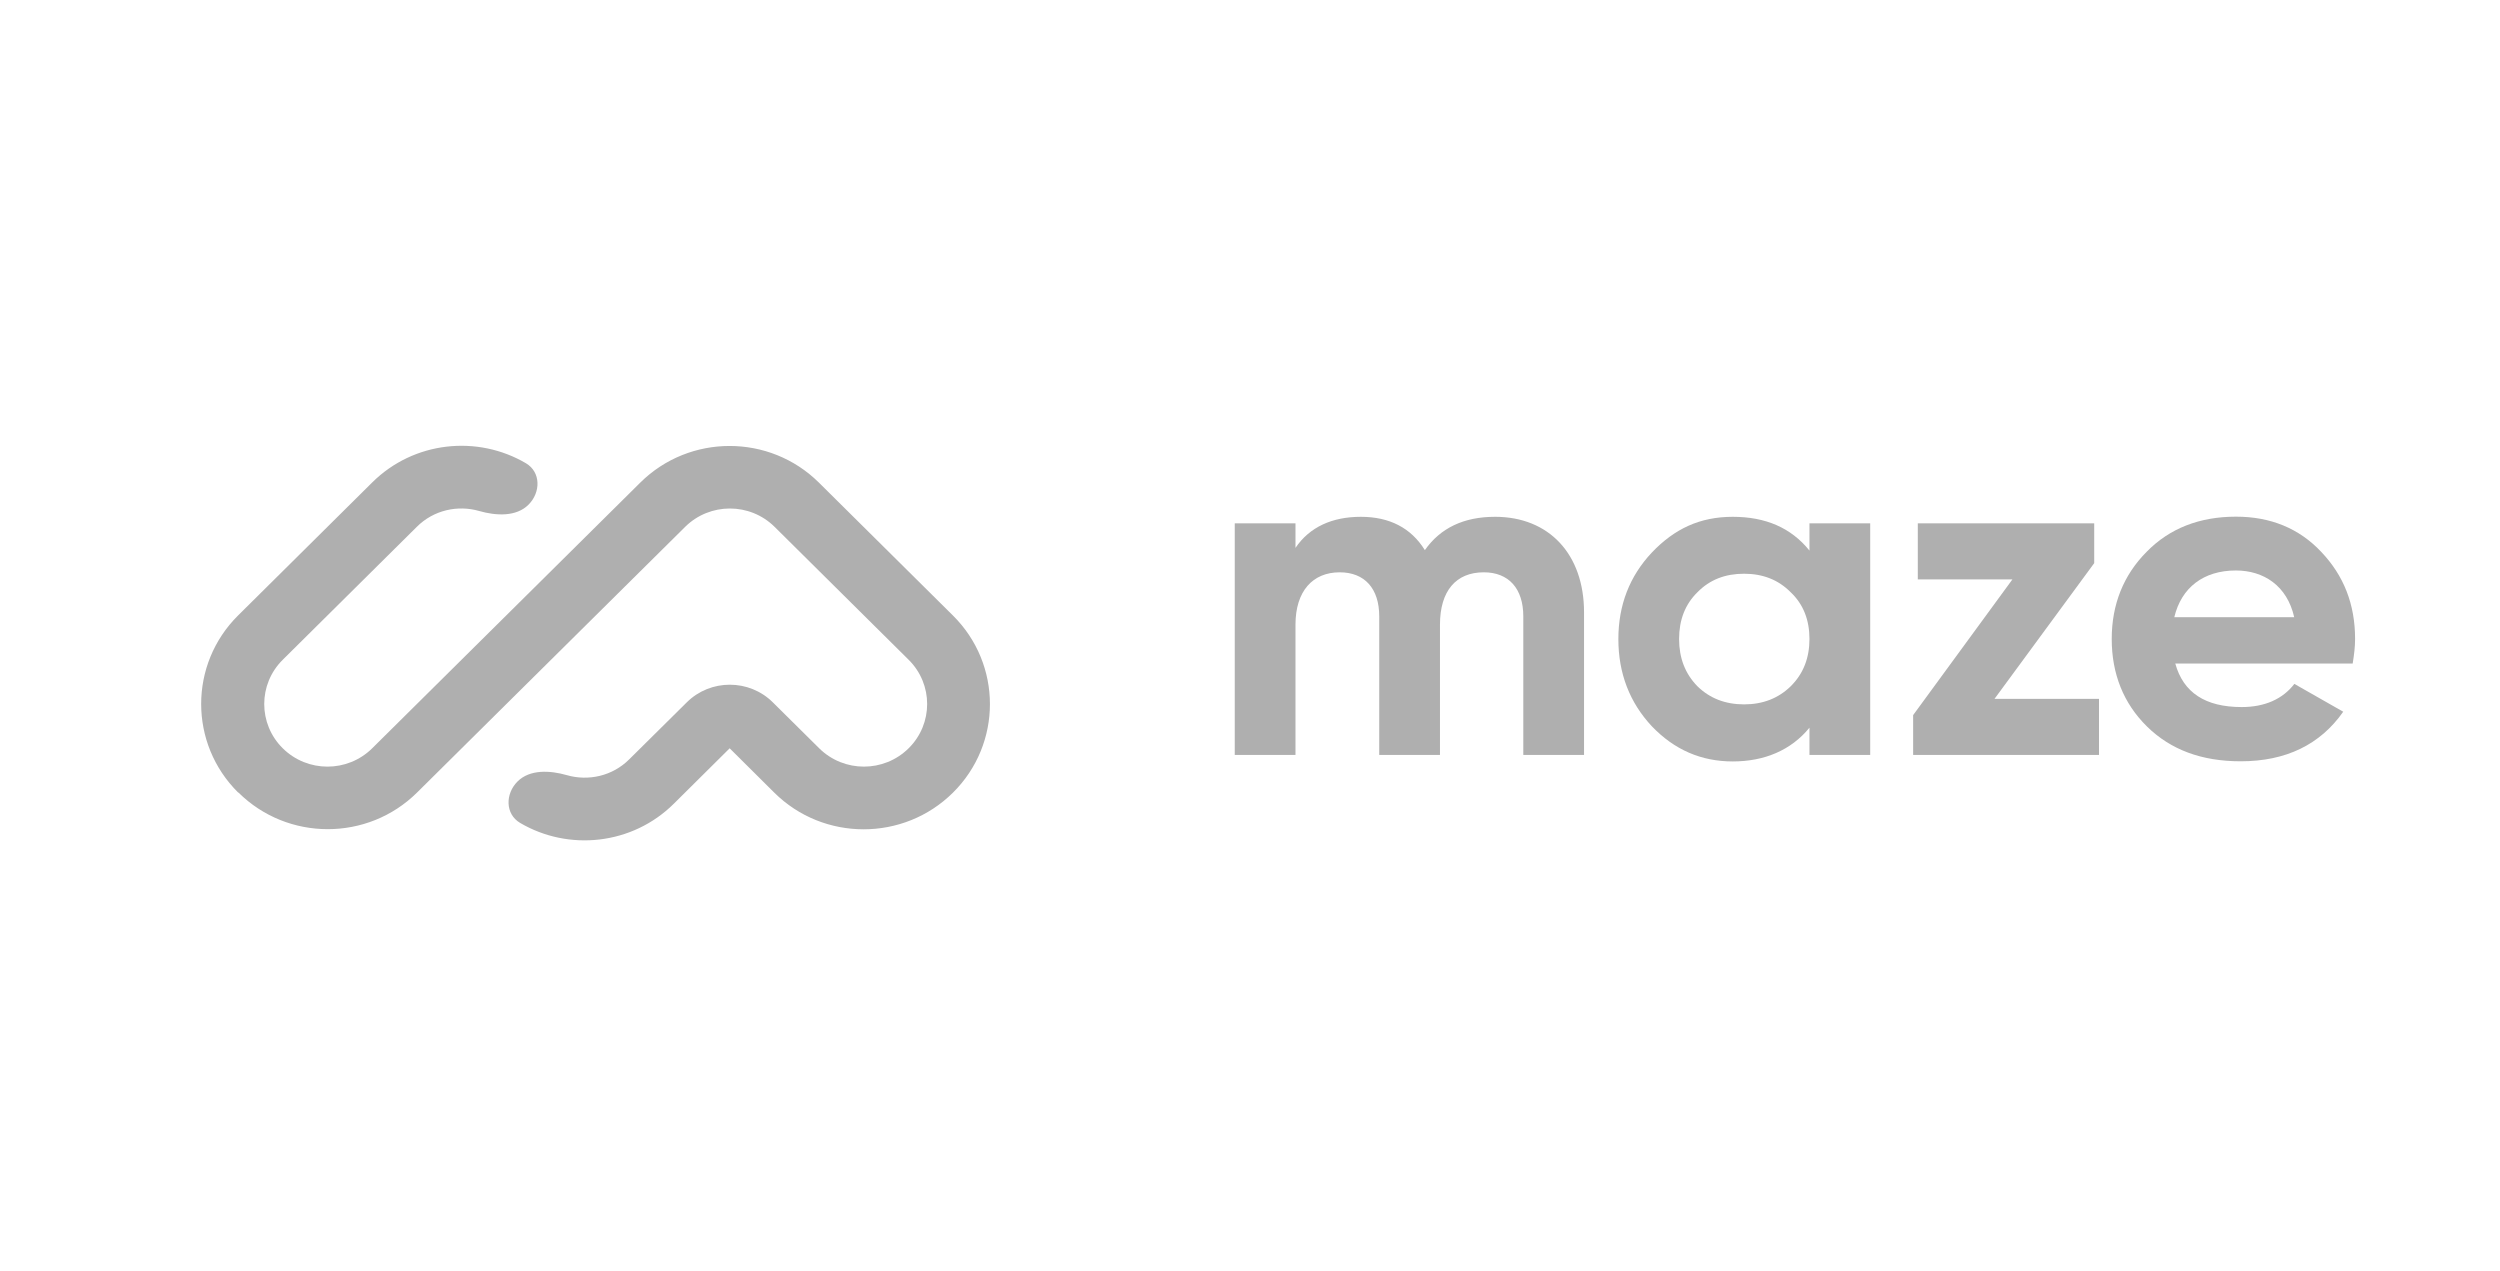
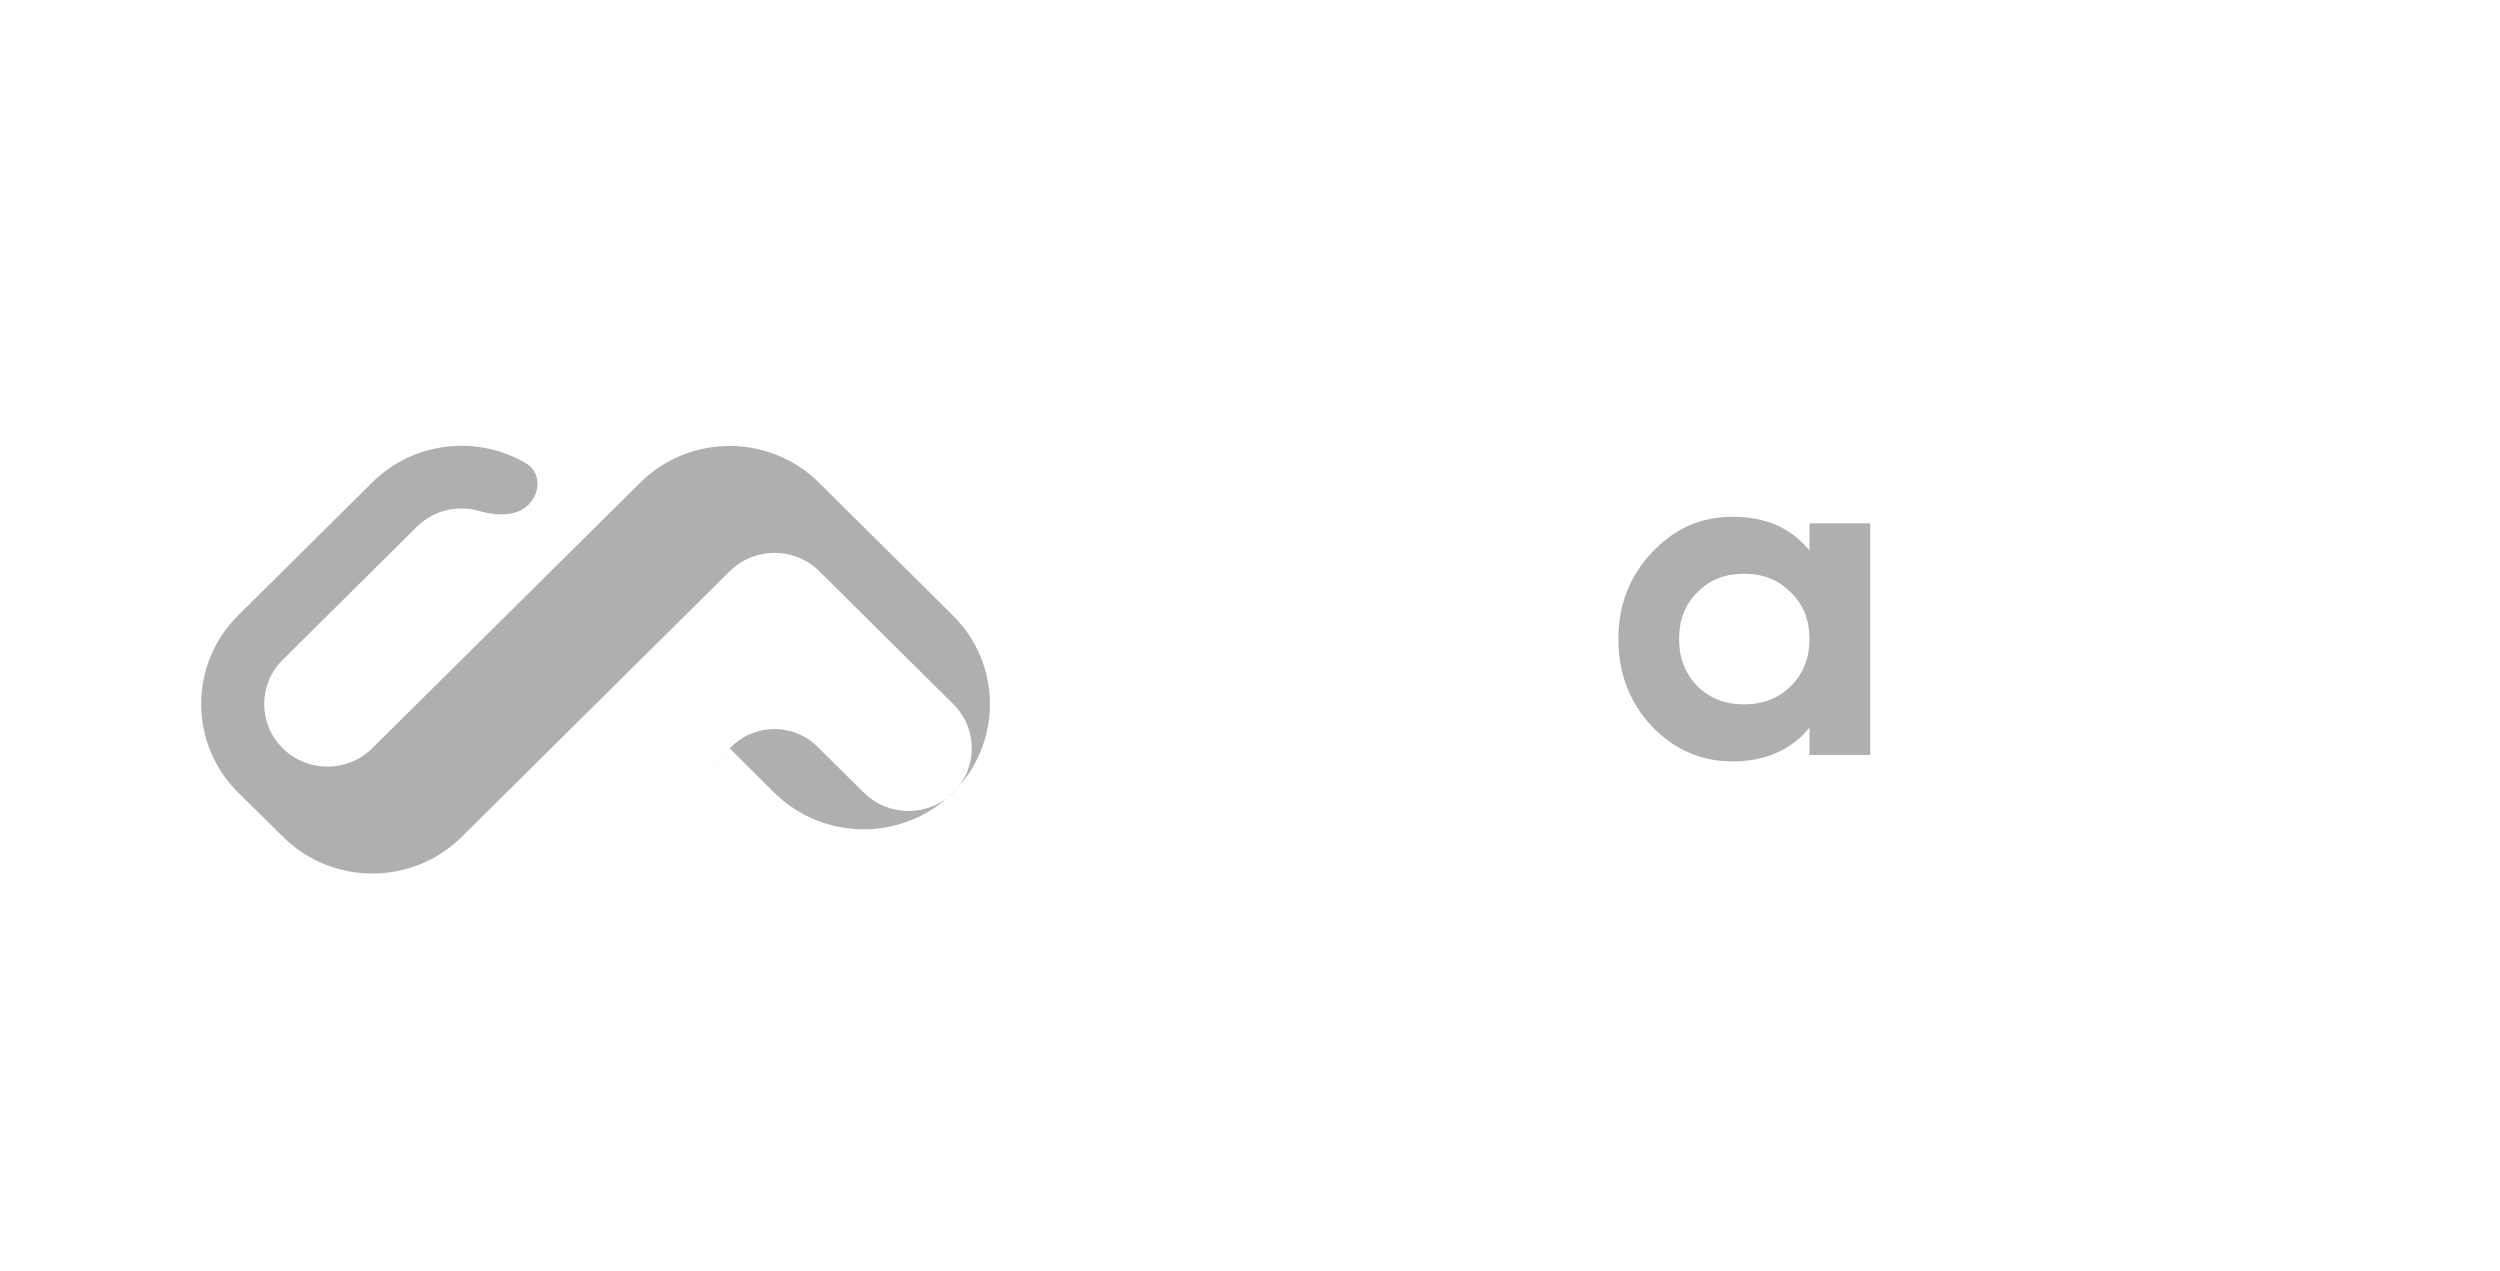
<svg xmlns="http://www.w3.org/2000/svg" id="Warstwa_1" data-name="Warstwa 1" viewBox="0 0 177 90">
  <defs>
    <style>
      .cls-1 {
        fill-rule: evenodd;
      }

      .cls-1, .cls-2 {
        fill: #afafaf;
      }
    </style>
  </defs>
-   <path class="cls-1" d="M16.86,56.11c-3.49-3.46-3.49-9.08,0-12.54l9.49-9.41c2.95-2.93,7.46-3.38,10.89-1.36,1.06.63,1.05,2.06.18,2.93-.87.87-2.3.79-3.49.45-1.52-.44-3.23-.07-4.42,1.12l-9.49,9.41c-1.75,1.73-1.75,4.54,0,6.27,1.75,1.73,4.58,1.73,6.33,0l18.98-18.81c3.49-3.46,9.16-3.46,12.65,0l9.49,9.41c3.49,3.46,3.49,9.08,0,12.54-3.49,3.46-9.16,3.46-12.65,0l-3.16-3.14-3.95,3.92c-2.95,2.93-7.46,3.38-10.89,1.36-1.06-.63-1.05-2.06-.18-2.93.87-.87,2.3-.79,3.49-.45,1.52.44,3.23.07,4.42-1.12l4.07-4.03c1.68-1.67,4.42-1.67,6.1,0l3.28,3.25c1.75,1.73,4.58,1.73,6.33,0,1.75-1.73,1.75-4.54,0-6.27l-9.49-9.41c-1.75-1.73-4.58-1.73-6.33,0l-18.98,18.81c-3.49,3.46-9.16,3.46-12.65,0Z" />
-   <path class="cls-2" d="M105.84,36.59c-2.2,0-3.86.79-4.96,2.36-.97-1.57-2.5-2.36-4.53-2.36s-3.63.72-4.63,2.2v-1.74h-4.3v16.4h4.3v-9.22c0-2.39,1.23-3.71,3.13-3.71,1.77,0,2.8,1.15,2.8,3.12v9.81h4.3v-9.22c0-2.39,1.13-3.71,3.1-3.71,1.77,0,2.8,1.15,2.8,3.12v9.81h4.3v-10.1c0-4.1-2.47-6.76-6.3-6.76Z" />
+   <path class="cls-1" d="M16.86,56.11c-3.49-3.46-3.49-9.08,0-12.54l9.49-9.41c2.95-2.93,7.46-3.38,10.89-1.36,1.06.63,1.05,2.06.18,2.93-.87.87-2.3.79-3.49.45-1.52-.44-3.23-.07-4.42,1.12l-9.49,9.41c-1.75,1.73-1.75,4.54,0,6.27,1.75,1.73,4.58,1.73,6.33,0l18.98-18.81c3.49-3.46,9.16-3.46,12.65,0l9.49,9.41c3.49,3.46,3.49,9.08,0,12.54-3.49,3.46-9.16,3.46-12.65,0l-3.16-3.14-3.95,3.92l4.07-4.03c1.68-1.67,4.42-1.67,6.1,0l3.28,3.25c1.75,1.73,4.58,1.73,6.33,0,1.75-1.73,1.75-4.54,0-6.27l-9.49-9.41c-1.75-1.73-4.58-1.73-6.33,0l-18.98,18.81c-3.49,3.46-9.16,3.46-12.65,0Z" />
  <path class="cls-2" d="M128.11,38.98c-1.3-1.61-3.1-2.39-5.43-2.39s-4.13.85-5.73,2.53c-1.57,1.67-2.37,3.71-2.37,6.13s.8,4.49,2.37,6.17c1.6,1.67,3.5,2.49,5.73,2.49s4.13-.79,5.43-2.39v1.93h4.3v-16.4h-4.3v1.93ZM120.18,48.59c-.87-.89-1.3-2-1.3-3.35s.43-2.46,1.3-3.31c.87-.89,1.97-1.31,3.3-1.31s2.43.43,3.3,1.31c.9.85,1.33,1.97,1.33,3.31s-.43,2.46-1.33,3.35c-.87.85-1.97,1.28-3.3,1.28s-2.43-.43-3.3-1.28Z" />
-   <path class="cls-2" d="M148.27,39.87v-2.82h-12.49v3.97h6.7l-7.03,9.61v2.82h13.16v-3.97h-7.4l7.06-9.61Z" />
-   <path class="cls-2" d="M166.57,46.98c.1-.62.17-1.18.17-1.74,0-2.46-.8-4.49-2.4-6.17-1.57-1.67-3.6-2.49-6.03-2.49-2.57,0-4.7.82-6.33,2.49-1.63,1.64-2.47,3.71-2.47,6.17s.83,4.56,2.5,6.2c1.67,1.64,3.86,2.46,6.63,2.46,3.2,0,5.63-1.18,7.26-3.51l-3.46-1.97c-.83,1.08-2.1,1.64-3.73,1.64-2.57,0-4.13-1.02-4.7-3.08h12.56ZM153.94,43.7c.5-2.1,2.07-3.31,4.36-3.31,1.97,0,3.63,1.08,4.13,3.31h-8.5Z" />
</svg>